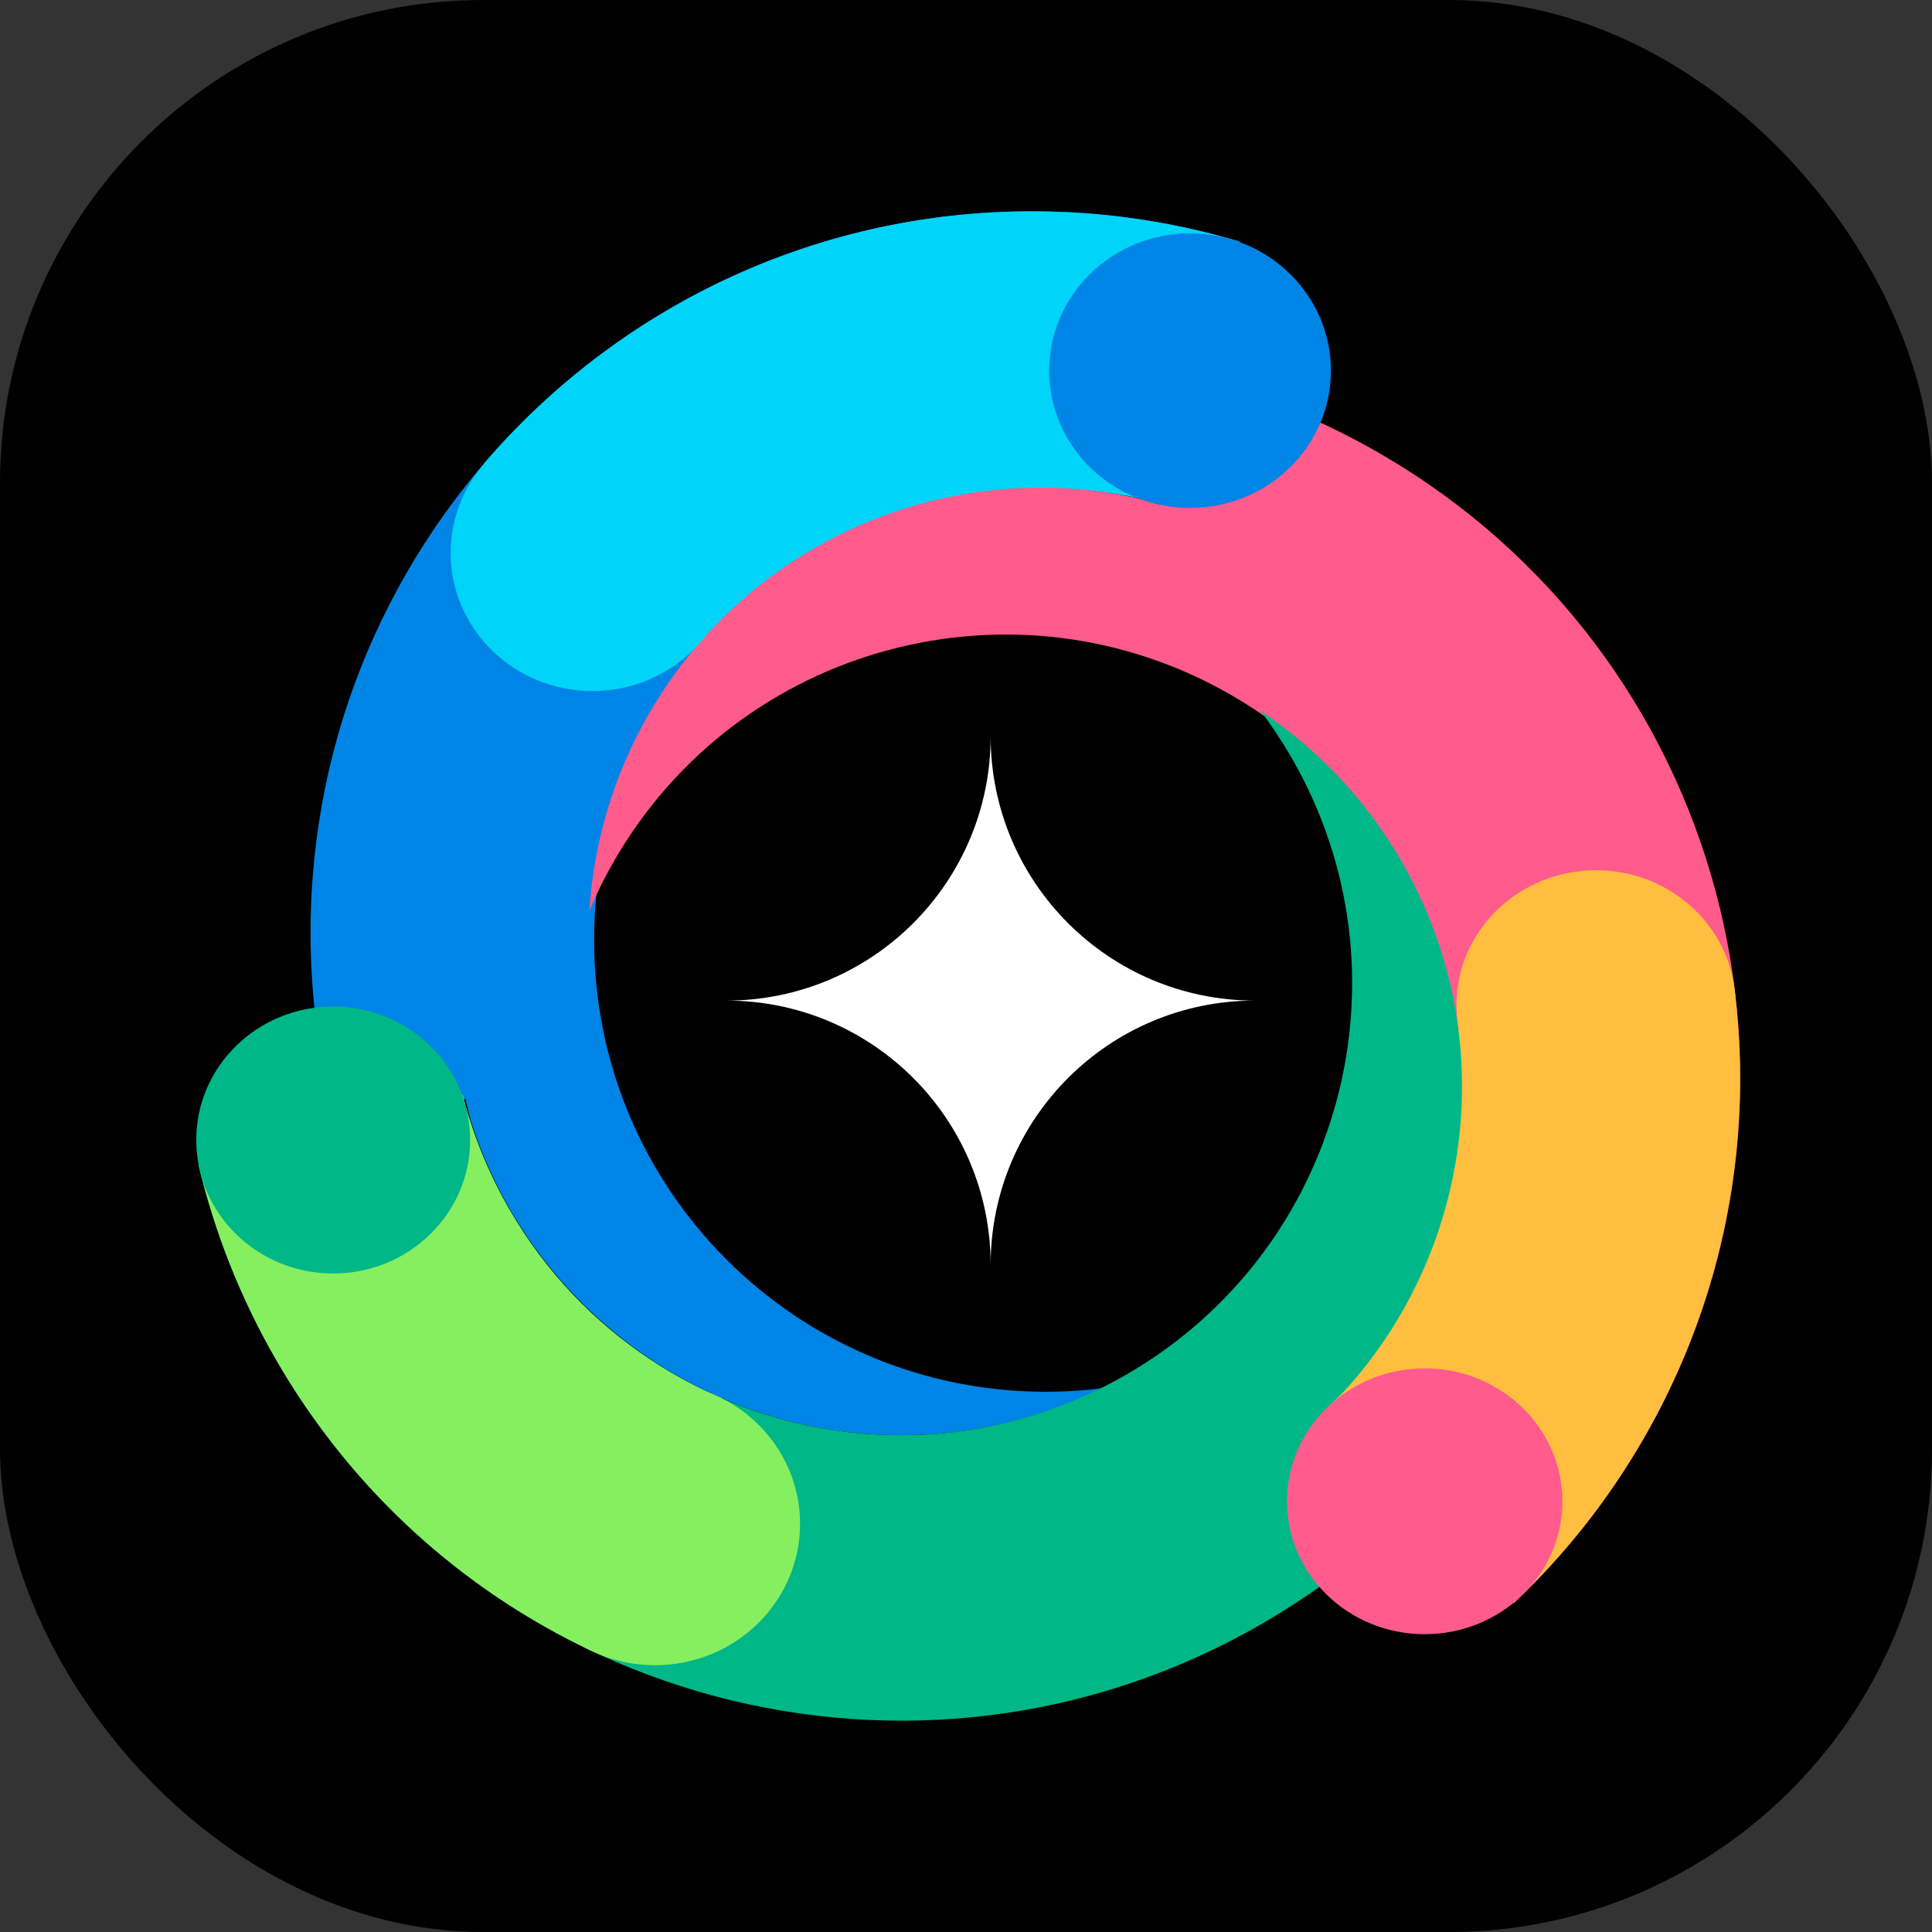
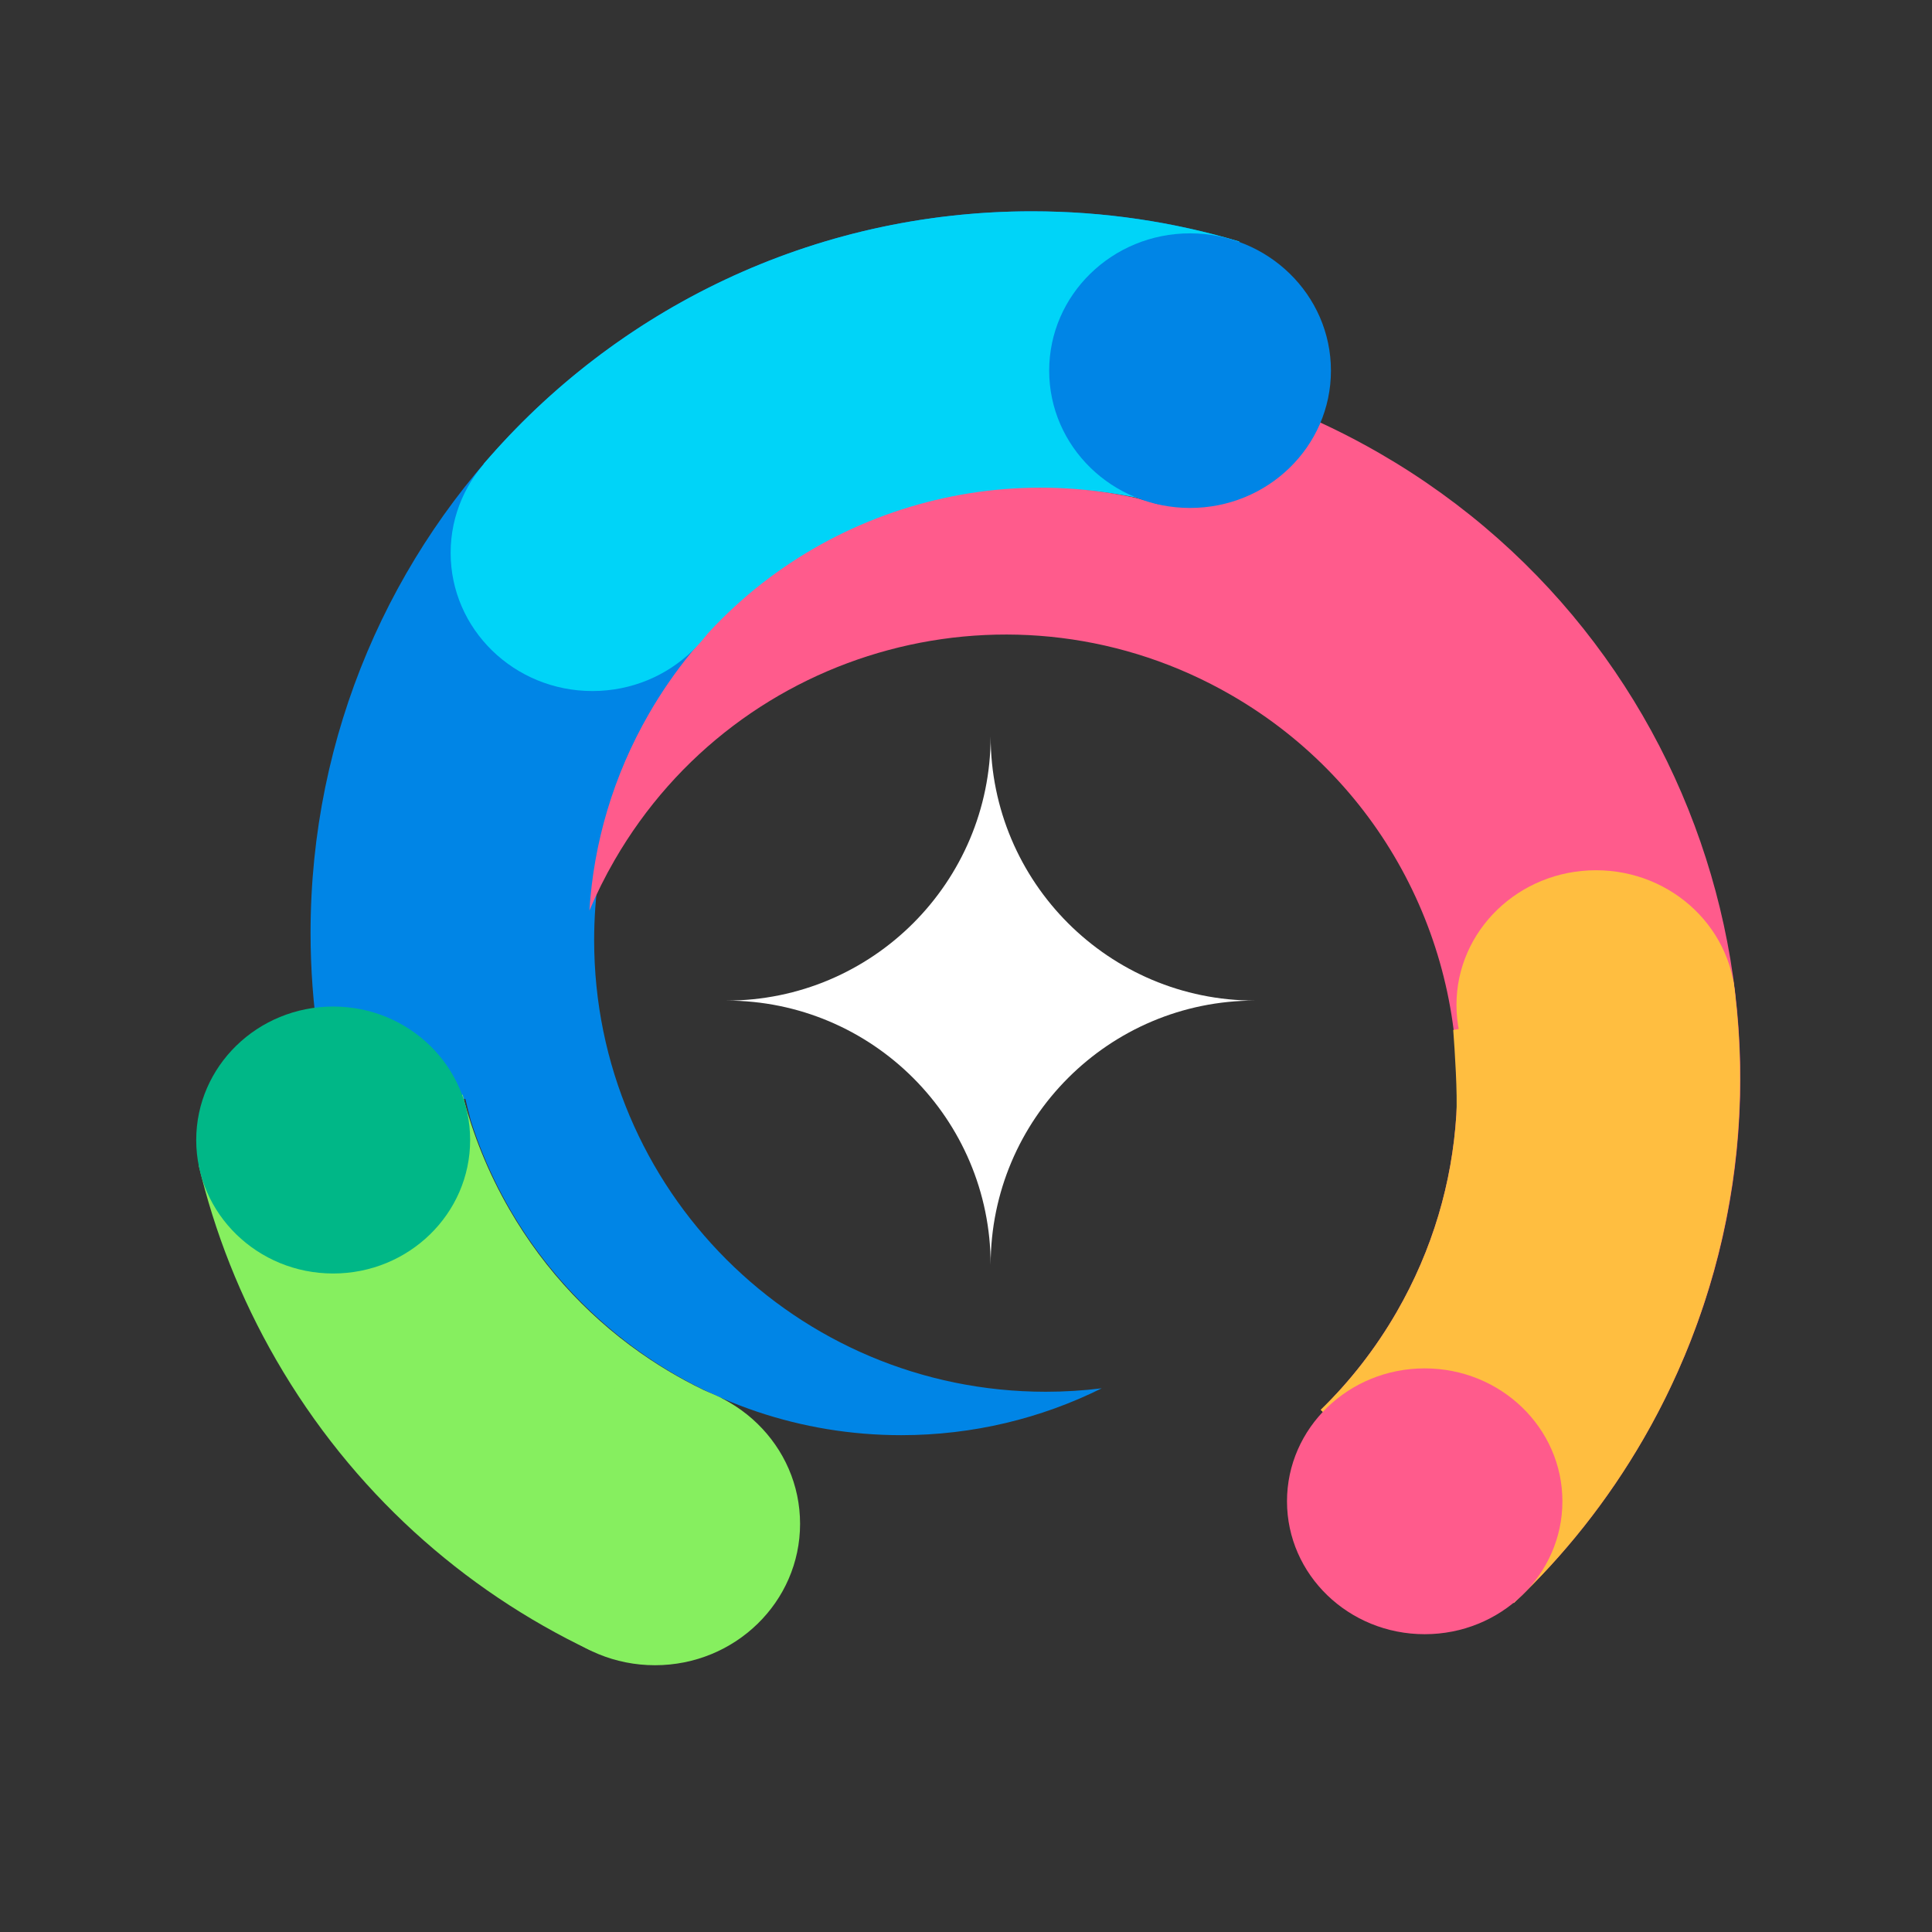
<svg xmlns="http://www.w3.org/2000/svg" width="256" height="256" viewBox="0 0 256 256" fill="none">
  <rect x="0" y="0" width="256" height="256" fill="#333333" stroke="none" />
-   <rect width="256" height="256" rx="64" fill="black" />
  <path d="M164.202 32.001L159.859 48.172L154.816 66.961C149.653 65.505 144.201 64.727 138.572 64.727C129.025 64.727 120.001 66.961 111.993 70.942H111.988C92.277 80.733 78.728 101.066 78.728 124.571C78.728 157.623 105.519 184.415 138.572 184.415C141.08 184.415 143.553 184.259 145.984 183.958C137.981 187.934 128.957 190.168 119.415 190.168C92.707 190.168 70.078 172.665 62.386 148.501C62.386 148.501 62.386 148.498 62.386 148.491C62.127 147.532 61.883 146.568 61.66 145.593L45.183 151.155C42.561 142.432 41.151 133.18 41.151 123.596C41.151 70.802 83.948 28 136.742 28C146.289 28 155.505 29.399 164.202 32.001Z" fill="#0085E6" />
  <path d="M159.859 48.172L164.202 32.001C155.505 29.399 146.289 28 136.742 28C107.655 28 81.604 40.992 64.071 61.489L92.745 86.083C98.024 79.804 104.57 74.626 111.988 70.942H111.993C120.001 66.961 129.025 64.727 138.572 64.727C144.201 64.727 149.653 65.505 154.815 66.961L159.859 48.172Z" fill="#00D4F8" />
  <path d="M200.592 212.419L188.759 200.57L175.008 186.809C178.849 183.067 182.249 178.734 185.064 173.857C189.837 165.59 192.413 156.659 192.973 147.734C194.352 125.763 183.514 103.865 163.16 92.109C134.534 75.581 97.936 85.387 81.413 114.013C80.158 116.185 79.054 118.403 78.101 120.658C78.66 111.738 81.236 102.807 86.005 94.545C99.362 71.413 125.831 60.57 150.601 65.992C150.601 65.992 150.605 65.994 150.612 65.997C151.571 66.251 152.529 66.52 153.483 66.816L156.904 49.764C165.772 51.852 174.485 55.258 182.788 60.052C228.508 86.449 244.176 144.914 217.779 190.634C213.005 198.901 207.185 206.183 200.582 212.414L200.592 212.419Z" fill="#FF5B8C" />
  <path d="M200.584 212.41L200.592 212.418L200.582 212.413C200.583 212.412 200.584 212.411 200.584 212.41L188.759 200.569L175.009 186.808C178.849 183.066 182.249 178.733 185.064 173.856C189.837 165.589 192.413 156.658 192.973 147.733C193.145 144.991 192.765 139.198 192.561 136.477L229.652 129.739C232.484 149.911 228.798 171.548 217.779 190.634C213.006 198.899 207.187 206.181 200.584 212.41Z" fill="#FFBE40" />
-   <path d="M26.332 154.405L42.509 150.082L61.302 145.055C62.624 150.253 64.677 155.364 67.491 160.241C72.265 168.508 78.712 175.205 86.16 180.149C104.493 192.33 128.879 193.895 149.233 182.145C177.859 165.616 187.666 129.024 171.137 100.398C169.883 98.226 168.514 96.163 167.037 94.209C174.48 99.154 180.928 105.85 185.696 114.112C199.053 137.244 195.207 165.59 178.129 184.332C178.129 184.332 178.125 184.334 178.118 184.337C177.419 185.042 176.703 185.737 175.973 186.416L189.029 197.907C182.783 204.541 175.48 210.387 167.177 215.177C121.457 241.574 62.992 225.911 36.595 180.191C31.821 171.924 28.426 163.242 26.332 154.41L26.332 154.405Z" fill="#00B787" />
  <path d="M42.509 150.082L26.332 154.405V154.41C28.426 163.242 31.821 171.924 36.595 180.191C46.645 197.597 61.343 210.647 78.216 218.678L95.624 185.273C92.336 183.859 89.167 182.147 86.16 180.149C78.712 175.205 72.265 168.508 67.491 160.241C64.677 155.364 62.624 150.253 61.302 145.055L42.509 150.082Z" fill="#86EF5F" />
  <ellipse cx="157.689" cy="49.113" rx="18.667" ry="18.193" fill="#0085E6" />
  <ellipse cx="78.497" cy="73.258" rx="18.785" ry="18.308" fill="#00D4F8" />
  <ellipse cx="44.148" cy="151.058" rx="18.148" ry="17.687" fill="#00B787" />
  <ellipse cx="86.787" cy="201.913" rx="19.227" ry="18.738" fill="#86EF5F" />
  <ellipse cx="188.78" cy="198.929" rx="18.246" ry="17.611" fill="#FF5B8C" />
  <ellipse cx="211.478" cy="133.157" rx="18.488" ry="17.845" fill="#FFBE40" />
  <path d="M96.244 132.583C115.586 132.583 131.266 116.903 131.266 97.561C131.266 116.903 146.946 132.583 166.289 132.583C146.946 132.583 131.266 148.264 131.266 167.606C131.266 148.264 115.586 132.583 96.244 132.583Z" fill="white" />
</svg>